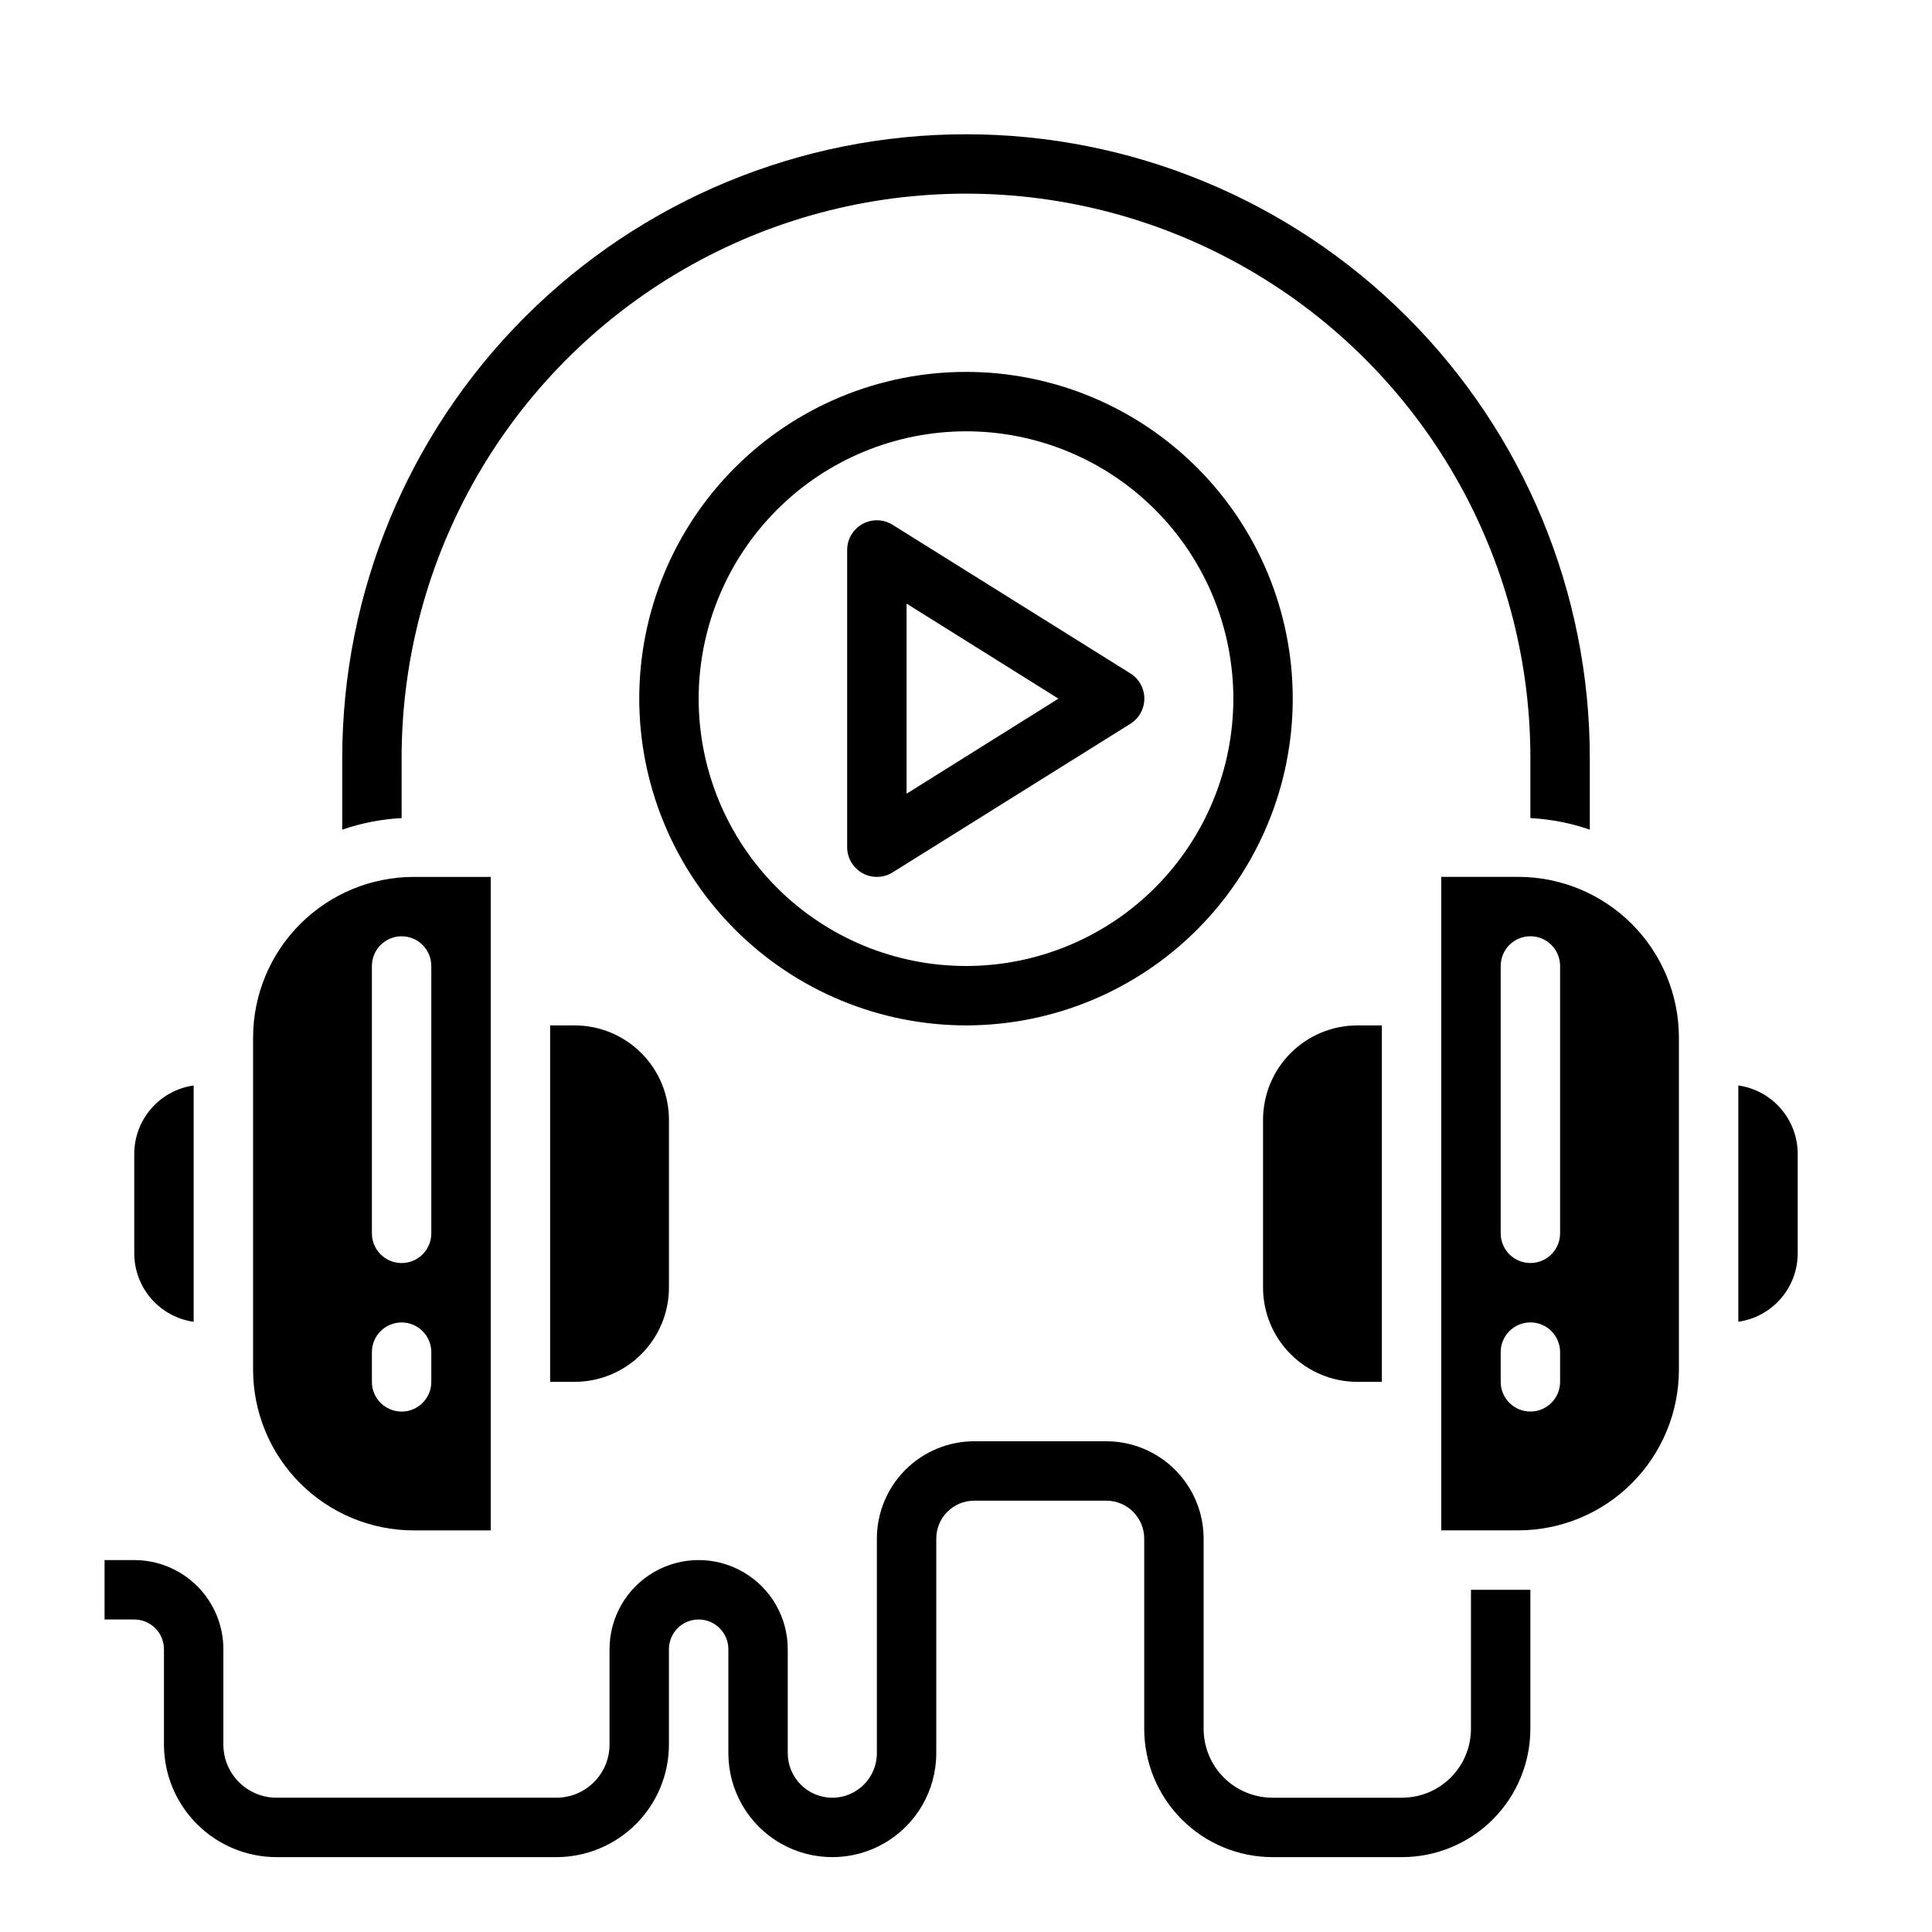
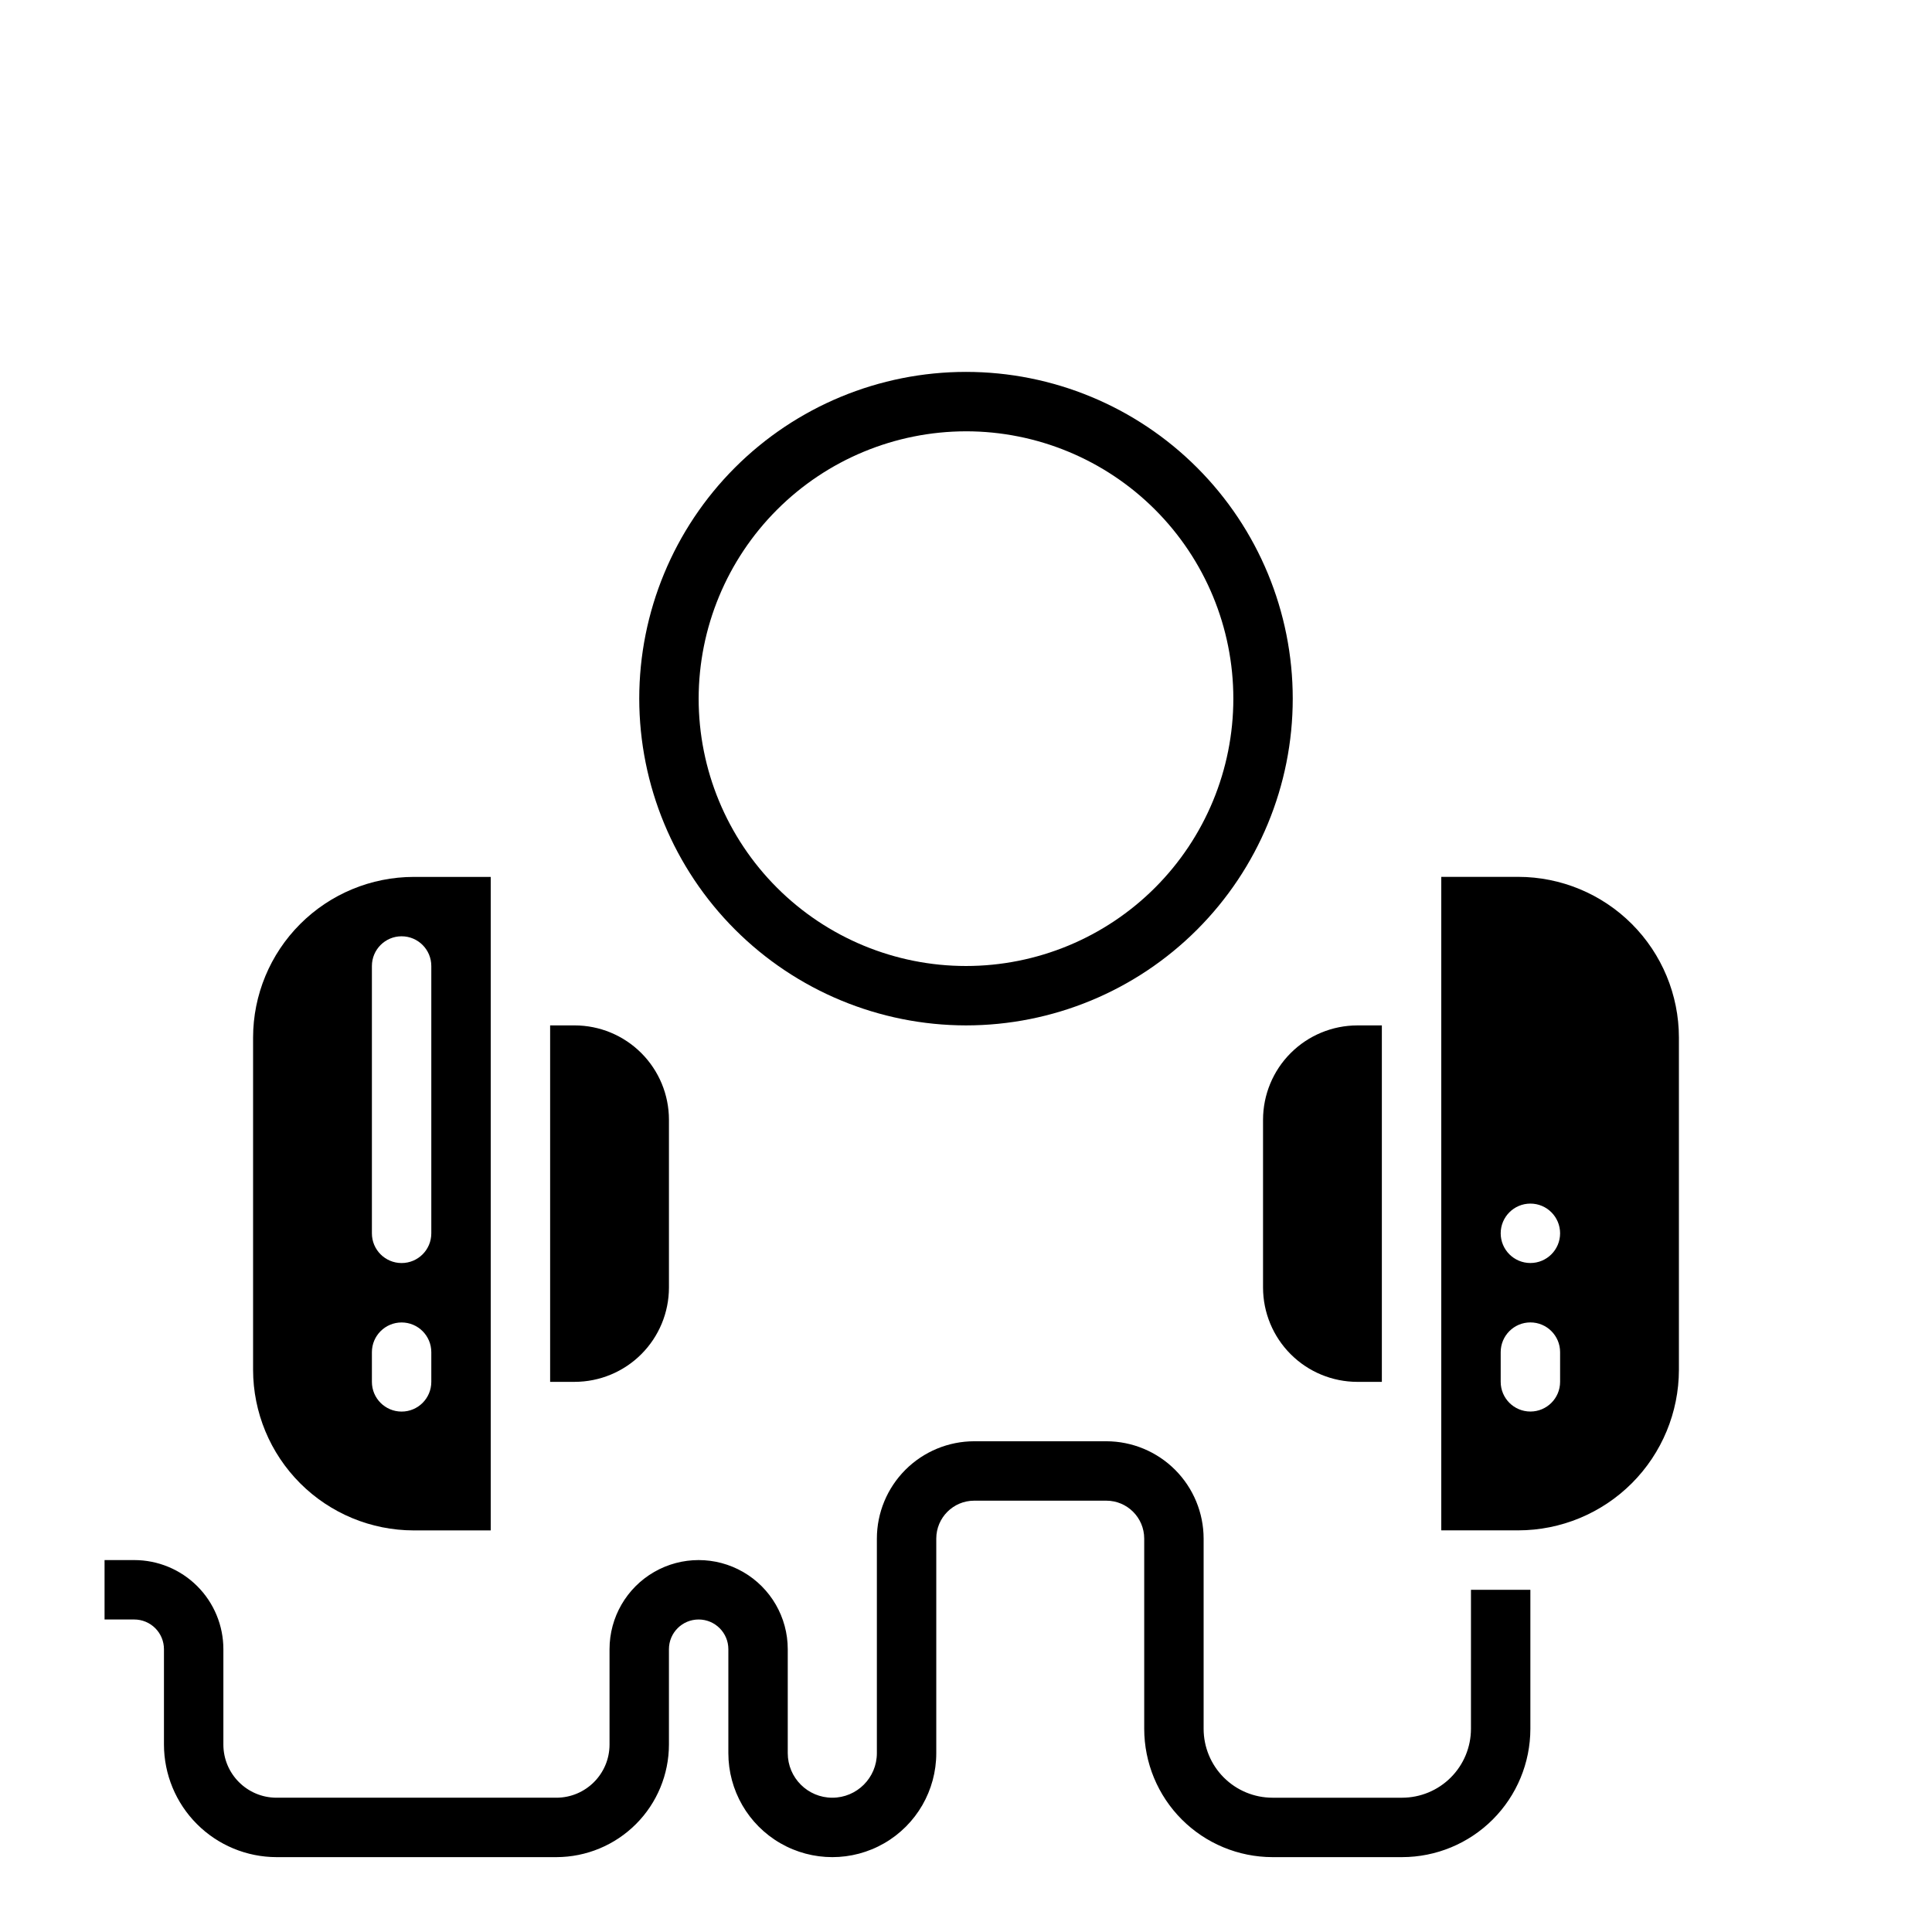
<svg xmlns="http://www.w3.org/2000/svg" fill="#000000" width="800px" height="800px" version="1.1" viewBox="144 144 512 512">
  <g>
    <path d="m253.64 549.57h20.406v-173.18h-20.406c-11.285 0.012-22.105 4.5-30.086 12.484-7.984 7.981-12.473 18.801-12.484 30.086v88.043c0.012 11.285 4.5 22.105 12.484 30.09 7.981 7.981 18.801 12.469 30.086 12.48zm-11.082-149.57c0-4.348 3.523-7.875 7.871-7.875 4.348 0 7.871 3.527 7.871 7.875v70.848c0 4.348-3.523 7.871-7.871 7.871-4.348 0-7.871-3.523-7.871-7.871zm0 102.34c0-4.348 3.523-7.875 7.871-7.875 4.348 0 7.871 3.527 7.871 7.875v7.871c0 4.348-3.523 7.871-7.871 7.871-4.348 0-7.871-3.523-7.871-7.871z" />
    <path d="m289.79 415.74v94.465h6.496c6.625-0.008 12.98-2.641 17.664-7.328 4.688-4.684 7.324-11.039 7.328-17.664v-44.48c-0.004-6.625-2.641-12.98-7.328-17.664-4.684-4.688-11.039-7.32-17.664-7.328z" />
-     <path d="m604.67 431.66v62.621c4.359-0.621 8.352-2.793 11.246-6.121 2.891-3.324 4.488-7.578 4.496-11.984v-26.371c0-4.414-1.594-8.676-4.484-12.012-2.894-3.332-6.891-5.512-11.258-6.133z" />
-     <path d="m195.32 494.29v-62.629c-4.359 0.621-8.352 2.793-11.242 6.121-2.891 3.324-4.488 7.578-4.5 11.984v26.371c0 4.414 1.59 8.68 4.484 12.016 2.891 3.336 6.891 5.516 11.258 6.137z" />
-     <path d="m250.43 344.89c0-53.438 28.508-102.81 74.785-129.53s103.29-26.719 149.57 0c46.277 26.719 74.785 76.094 74.785 129.53v15.91c5.367 0.285 10.664 1.316 15.746 3.062v-18.973c0-43.844-17.418-85.891-48.422-116.89-31-31-73.047-48.418-116.89-48.418s-85.895 17.418-116.89 48.418c-31.004 31.004-48.418 73.051-48.418 116.89v18.973c5.078-1.746 10.379-2.777 15.742-3.062z" />
-     <path d="m546.36 376.38h-20.406v173.18h20.406c11.285-0.012 22.109-4.5 30.09-12.48 7.981-7.984 12.469-18.805 12.48-30.09v-88.043c-0.012-11.285-4.5-22.105-12.48-30.086-7.981-7.984-18.805-12.473-30.09-12.484zm11.082 133.82c0 4.348-3.523 7.871-7.871 7.871s-7.871-3.523-7.871-7.871v-7.871c0-4.348 3.523-7.875 7.871-7.875s7.871 3.527 7.871 7.875zm0-39.359c0 4.348-3.523 7.871-7.871 7.871s-7.871-3.523-7.871-7.871v-70.848c0-4.348 3.523-7.875 7.871-7.875s7.871 3.527 7.871 7.875z" />
+     <path d="m546.36 376.38h-20.406v173.18h20.406c11.285-0.012 22.109-4.5 30.09-12.48 7.981-7.984 12.469-18.805 12.48-30.09v-88.043c-0.012-11.285-4.5-22.105-12.48-30.086-7.981-7.984-18.805-12.473-30.09-12.484zm11.082 133.82c0 4.348-3.523 7.871-7.871 7.871s-7.871-3.523-7.871-7.871v-7.871c0-4.348 3.523-7.875 7.871-7.875s7.871 3.527 7.871 7.875zm0-39.359c0 4.348-3.523 7.871-7.871 7.871s-7.871-3.523-7.871-7.871c0-4.348 3.523-7.875 7.871-7.875s7.871 3.527 7.871 7.875z" />
    <path d="m503.71 510.21h6.496v-94.465h-6.496c-6.625 0.008-12.98 2.641-17.664 7.328-4.688 4.684-7.32 11.039-7.328 17.664v44.48c0.008 6.625 2.641 12.98 7.328 17.664 4.684 4.688 11.039 7.32 17.664 7.328z" />
    <path d="m400 415.74c22.965 0 44.988-9.121 61.227-25.363 16.242-16.238 25.363-38.262 25.363-61.23 0-22.965-9.121-44.988-25.363-61.227-16.238-16.242-38.262-25.363-61.227-25.363-22.969 0-44.992 9.121-61.23 25.363-16.238 16.238-25.363 38.262-25.363 61.227 0.023 22.961 9.156 44.969 25.391 61.203 16.234 16.234 38.242 25.367 61.203 25.391zm0-157.44c18.789 0 36.809 7.465 50.098 20.754 13.285 13.285 20.75 31.305 20.75 50.094 0 18.793-7.465 36.812-20.75 50.098-13.289 13.289-31.309 20.754-50.098 20.754-18.793 0-36.812-7.465-50.098-20.754-13.289-13.285-20.754-31.305-20.754-50.098 0.023-18.781 7.492-36.789 20.777-50.074 13.281-13.281 31.289-20.75 50.074-20.773z" />
-     <path d="m372.57 375.4c2.504 1.387 5.562 1.305 7.988-0.211l62.977-39.359v-0.004c2.316-1.434 3.727-3.965 3.727-6.691 0-2.723-1.41-5.254-3.727-6.691l-62.977-39.359c-2.434-1.523-5.5-1.602-8.008-0.207-2.508 1.395-4.059 4.047-4.043 6.914v78.723c0 2.863 1.555 5.5 4.062 6.887zm11.68-71.438 40.25 25.188-40.25 25.191z" />
    <path d="m533.82 602.16c-0.004 4.84-1.93 9.48-5.352 12.902-3.422 3.426-8.066 5.348-12.906 5.352h-34.336c-4.84-0.004-9.48-1.926-12.906-5.352-3.422-3.422-5.344-8.062-5.348-12.902v-50.43c-0.012-6.832-2.731-13.383-7.562-18.219-4.836-4.832-11.387-7.551-18.219-7.562h-35.031c-6.836 0.012-13.387 2.731-18.219 7.562-4.832 4.836-7.551 11.387-7.562 18.219v56.875c0 6.523-5.285 11.809-11.809 11.809-6.519 0-11.809-5.285-11.809-11.809v-27.551c0-8.438-4.5-16.234-11.809-20.453-7.305-4.219-16.309-4.219-23.613 0-7.309 4.219-11.809 12.016-11.809 20.453v25.277c-0.008 7.773-6.309 14.074-14.082 14.082h-74.172c-7.773-0.008-14.074-6.309-14.082-14.082v-25.277c0-6.262-2.488-12.27-6.918-16.699-4.43-4.43-10.438-6.918-16.699-6.918h-7.871v15.742l7.871 0.004c2.086 0 4.09 0.828 5.566 2.305 1.477 1.477 2.305 3.481 2.305 5.566v25.277c0.012 7.906 3.156 15.488 8.75 21.078 5.59 5.594 13.172 8.738 21.078 8.75h74.172c7.906-0.012 15.484-3.156 21.078-8.75 5.59-5.59 8.738-13.172 8.746-21.078v-25.277c0-4.348 3.523-7.871 7.871-7.871 4.348 0 7.875 3.523 7.875 7.871v27.551c0 9.844 5.25 18.941 13.773 23.863 8.527 4.922 19.027 4.922 27.555 0 8.523-4.922 13.773-14.02 13.773-23.863v-56.875c0.012-5.539 4.5-10.027 10.039-10.035h35.023c5.543 0.004 10.035 4.492 10.043 10.035v50.422c0.008 9.016 3.594 17.66 9.969 24.035 6.371 6.375 15.016 9.961 24.031 9.973h34.328c9.016-0.008 17.66-3.594 24.035-9.969s9.961-15.016 9.973-24.031v-36.848h-15.742z" />
  </g>
</svg>